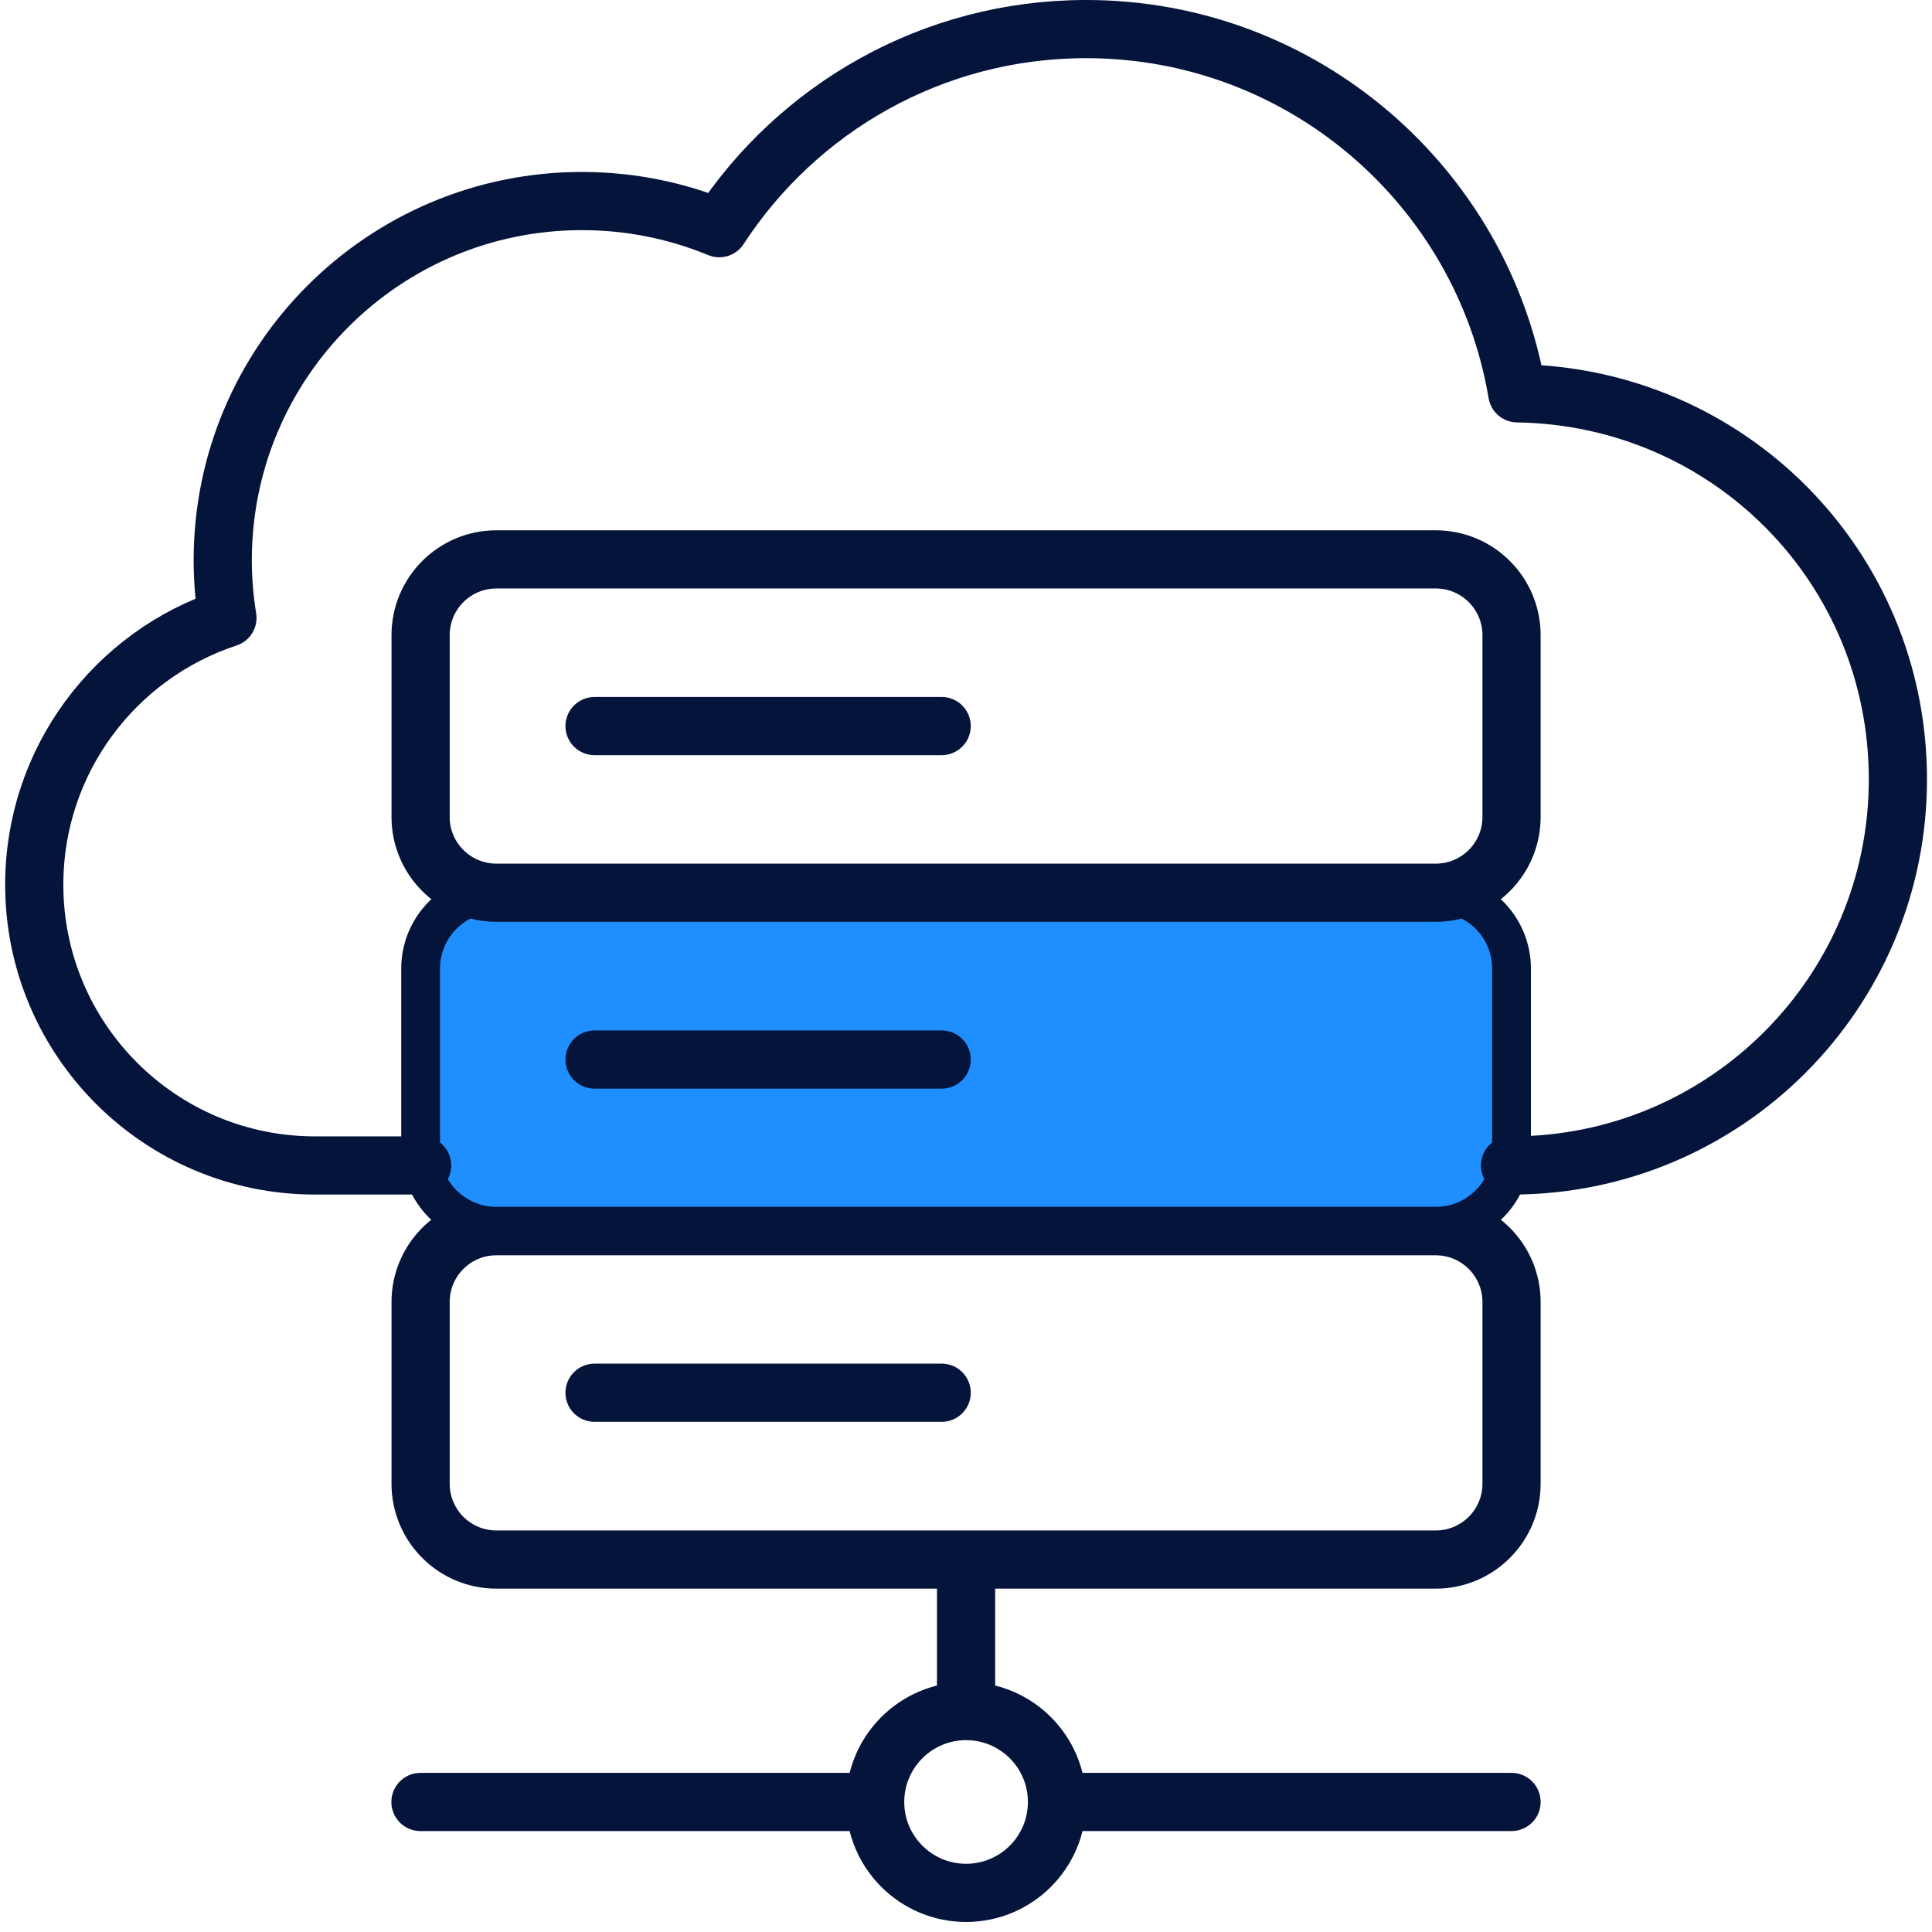
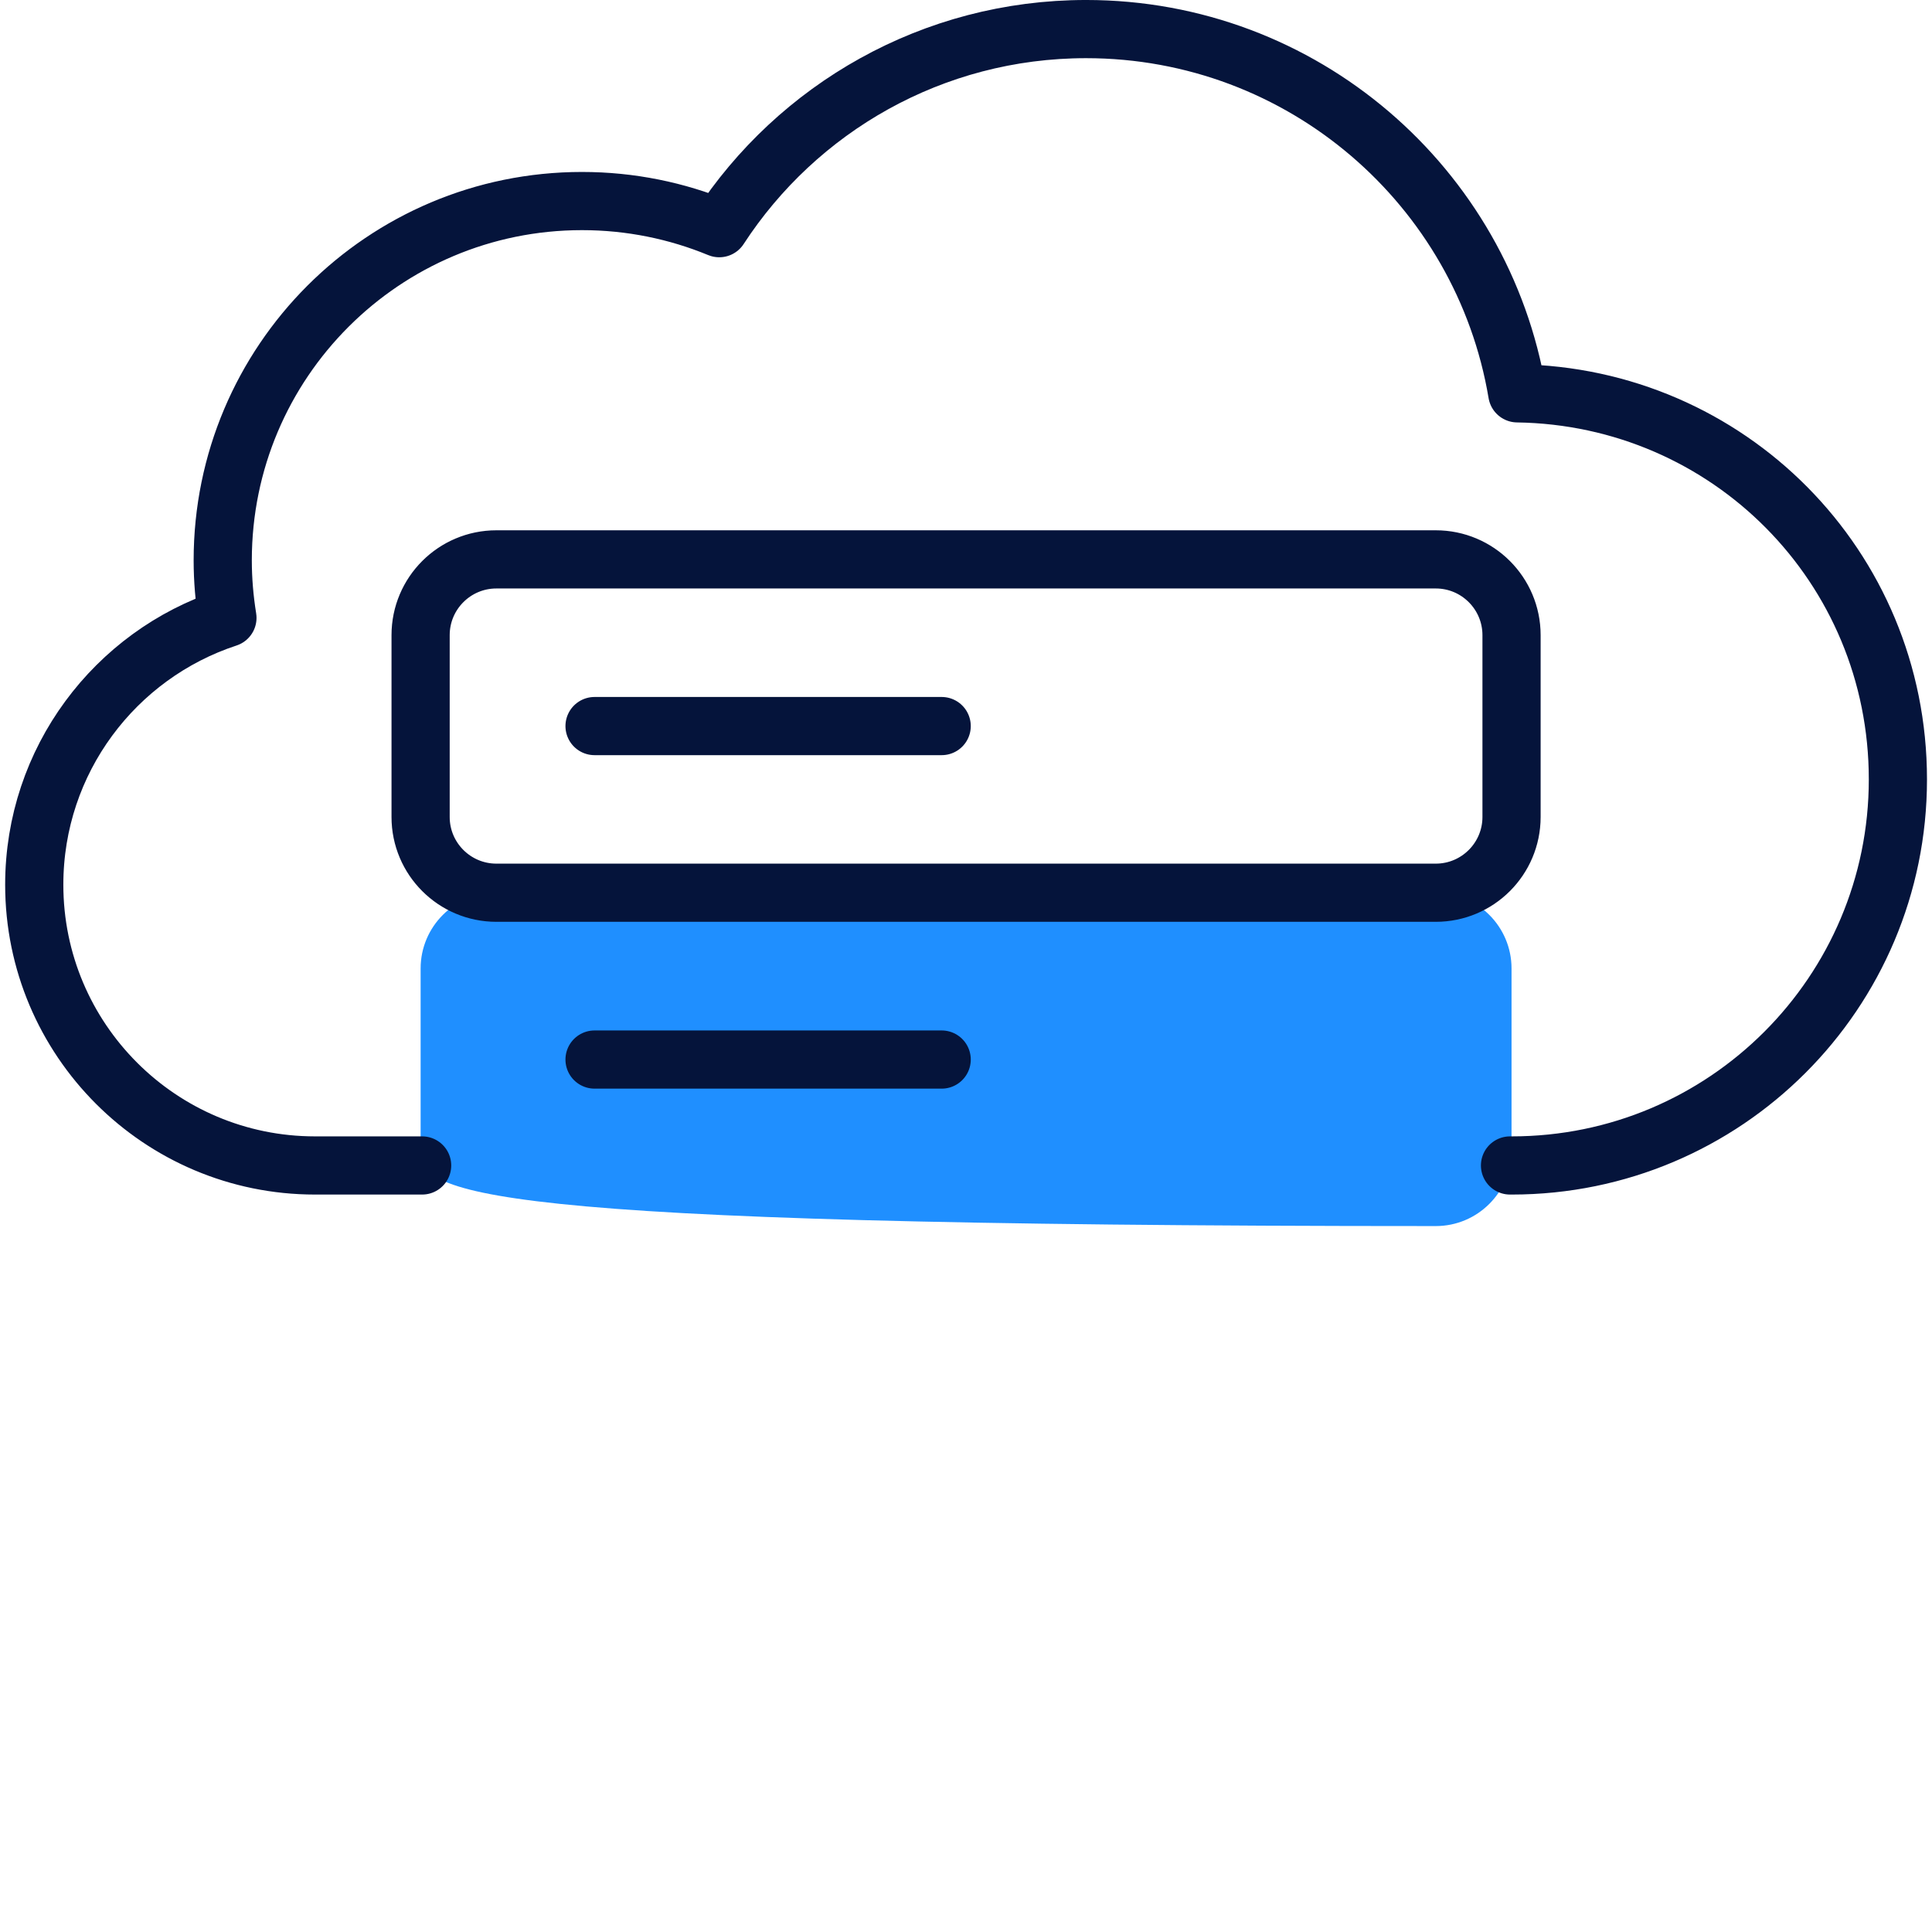
<svg xmlns="http://www.w3.org/2000/svg" width="95" height="95" viewBox="0 0 95 95" fill="none">
-   <path d="M46.304 68.483H29.235M43.026 88.606H20.675M51.974 88.606H74.325M51.974 88.606C51.974 86.133 49.969 84.136 47.503 84.136M51.974 88.606C51.974 91.08 49.969 93.076 47.503 93.076C45.037 93.076 43.033 91.072 43.033 88.606C43.033 86.14 45.037 84.136 47.503 84.136M47.503 76.686V84.136M70.6 76.686H24.407C22.351 76.686 20.682 75.017 20.682 72.96V64.02C20.682 61.964 22.351 60.295 24.407 60.295H70.6C72.656 60.295 74.325 61.964 74.325 64.02V72.96C74.325 75.017 72.656 76.686 70.6 76.686Z" stroke="#05143B" stroke-width="2.861" stroke-linecap="round" stroke-linejoin="round" />
-   <path d="M70.6 60.288H24.408C22.352 60.288 20.683 58.626 20.683 56.562V47.622C20.683 45.566 22.352 43.897 24.408 43.897H70.6C72.656 43.897 74.325 45.566 74.325 47.622V56.562C74.325 58.619 72.656 60.288 70.6 60.288Z" fill="#1F8FFF" />
-   <path d="M24.408 43.904H70.6C72.656 43.904 74.325 45.573 74.325 47.63V56.57C74.325 58.626 72.656 60.295 70.6 60.295H24.408C22.352 60.295 20.683 58.626 20.683 56.57V47.63C20.683 45.573 22.352 43.904 24.408 43.904Z" stroke="#05143B" stroke-width="1.907" stroke-linejoin="round" />
+   <path d="M70.6 60.288C22.352 60.288 20.683 58.626 20.683 56.562V47.622C20.683 45.566 22.352 43.897 24.408 43.897H70.6C72.656 43.897 74.325 45.566 74.325 47.622V56.562C74.325 58.619 72.656 60.288 70.6 60.288Z" fill="#1F8FFF" />
  <path d="M74.25 57.308H74.34C84.822 57.308 93.323 48.814 93.323 38.324C93.323 27.834 84.971 19.49 74.608 19.341C72.902 9.179 64.058 1.43 53.404 1.43C45.85 1.43 39.204 5.327 35.367 11.22C33.288 10.363 31.009 9.886 28.617 9.886C18.864 9.886 10.952 17.791 10.952 27.551C10.952 28.512 11.034 29.458 11.183 30.382C5.663 32.193 1.684 37.386 1.684 43.502C1.684 51.124 7.868 57.308 15.489 57.308H20.757M46.304 35.702H29.235M55.922 27.506H70.6C72.656 27.506 74.325 29.175 74.325 31.232V40.172C74.325 42.228 72.656 43.897 70.6 43.897H24.408C22.351 43.897 20.682 42.228 20.682 40.172V31.232C20.682 29.175 22.351 27.506 24.408 27.506H63.261M46.304 52.1H29.235" stroke="#05143B" stroke-width="2.861" stroke-linecap="round" stroke-linejoin="round" />
</svg>